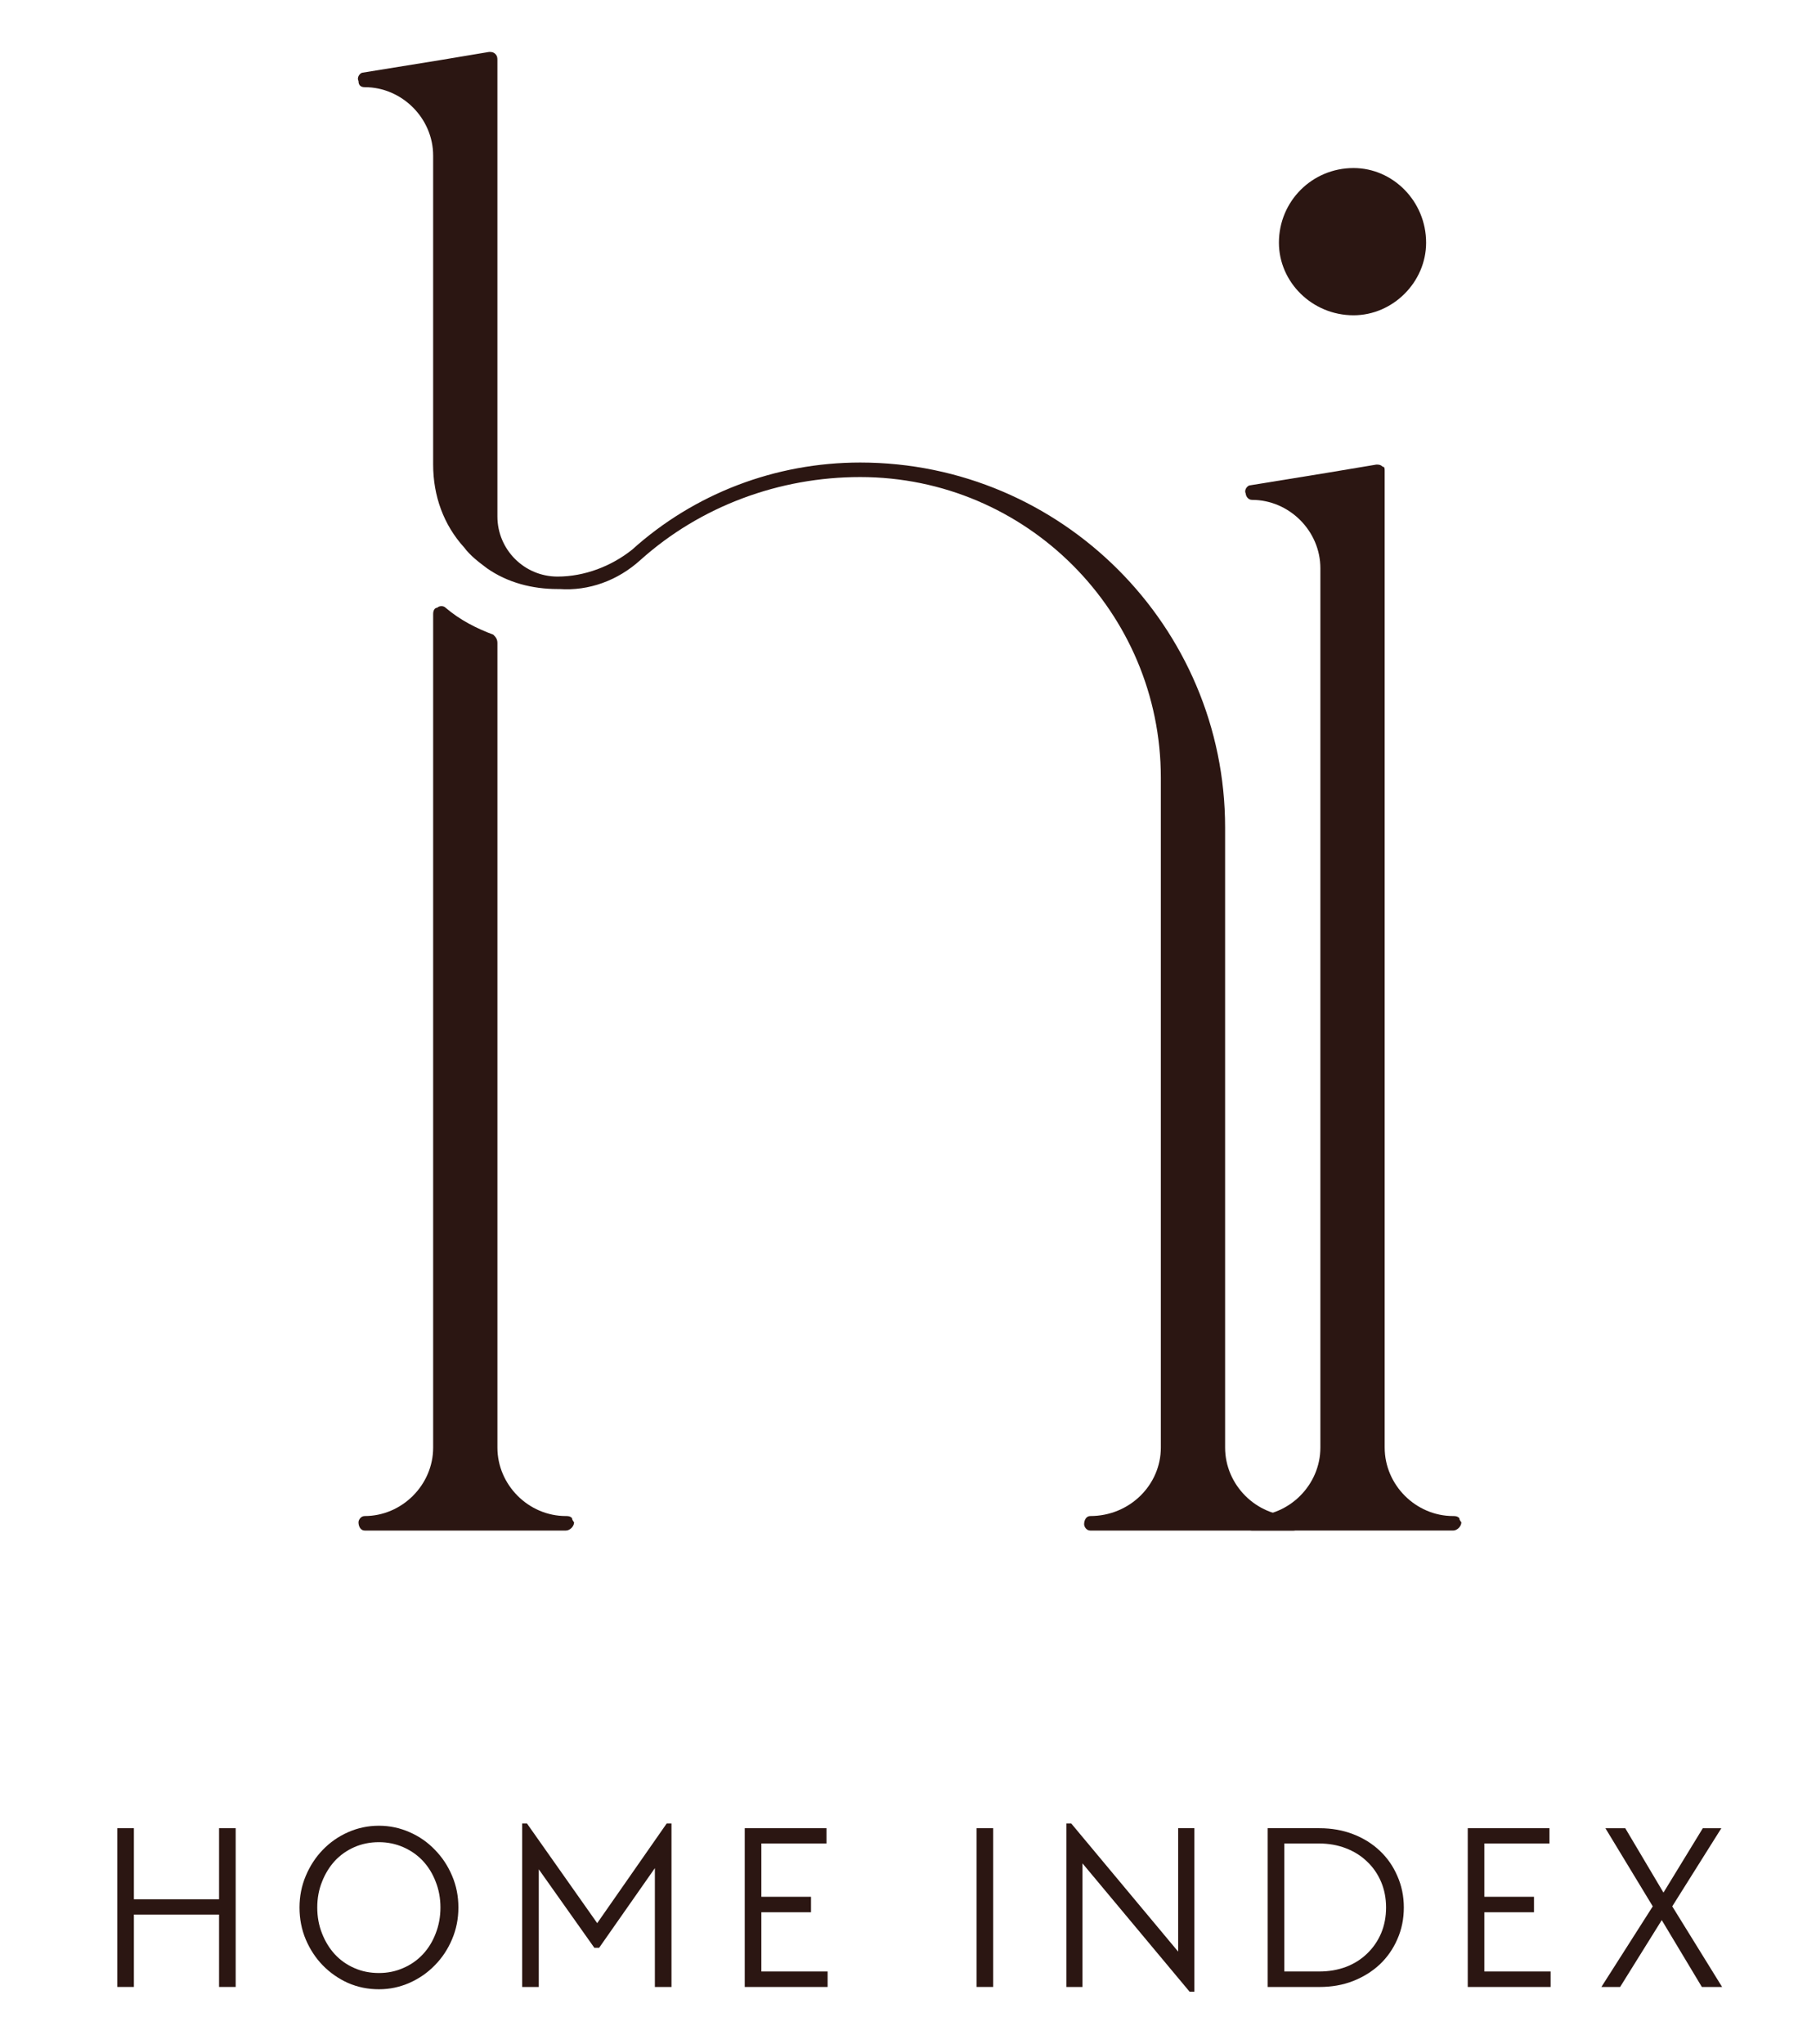
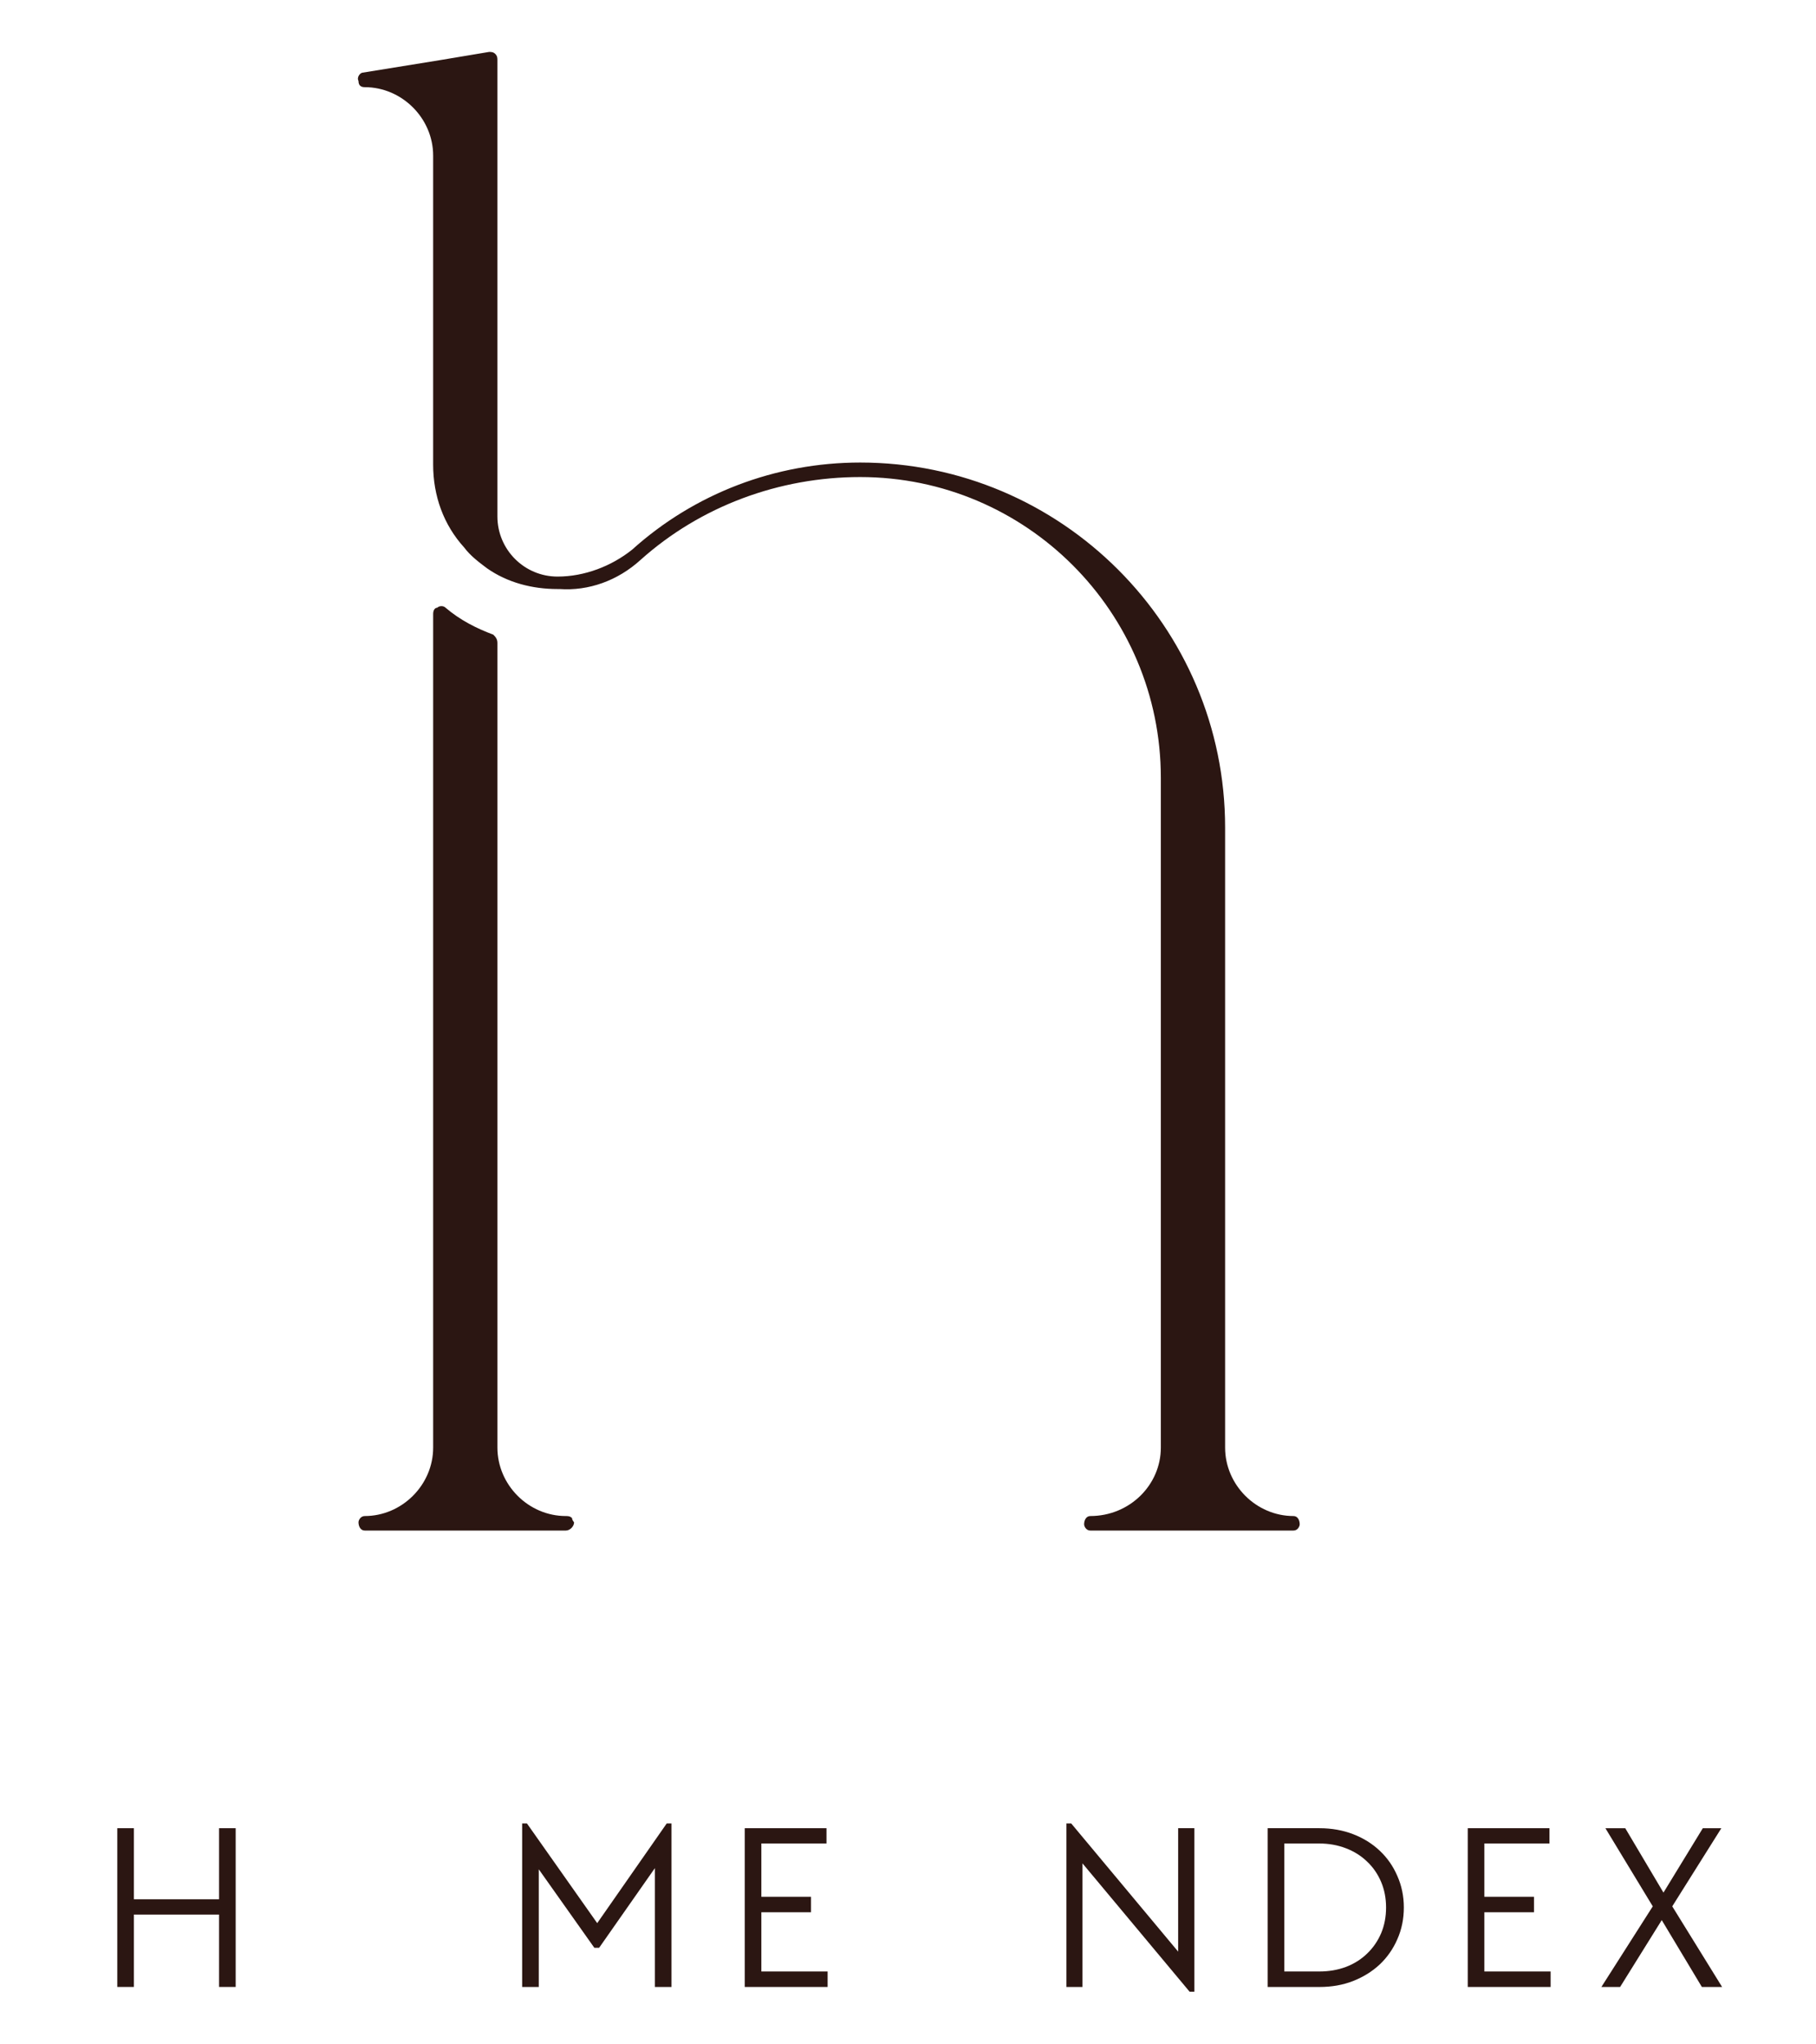
<svg xmlns="http://www.w3.org/2000/svg" version="1.1" id="Layer_1" x="0px" y="0px" width="133.333px" height="150px" viewBox="0 0 133.333 150" enable-background="new 0 0 133.333 150" xml:space="preserve">
  <g>
    <g>
      <g transform="translate(134.923, 221.258)">
        <g>
          <path fill="#2B1612" d="M-93.379-109.983c-2.741,0-5.023-2.285-5.023-5.023v-59.06c0-0.305-0.153-0.456-0.305-0.61      c-1.22-0.455-2.436-1.065-3.502-1.977c-0.151-0.154-0.456-0.154-0.61,0c-0.151,0-0.301,0.151-0.301,0.456v61.191      c0,2.738-2.286,5.023-5.023,5.023c-0.305,0-0.459,0.306-0.459,0.456c0,0.305,0.154,0.609,0.459,0.609h14.764      c0.305,0,0.606-0.305,0.606-0.609c0,0-0.15-0.15-0.15-0.306C-93.074-109.983-93.228-109.983-93.379-109.983z M-39.951-109.983      c-2.741,0-5.023-2.285-5.023-5.023v-45.512c0-14.764-12.026-26.791-26.791-26.791c-6.24,0-12.178,2.282-16.745,6.394      c-1.521,1.216-3.498,1.977-5.479,1.977c-2.436,0-4.414-1.977-4.414-4.414v-33.486c0-0.154,0-0.305-0.153-0.459      c-0.151-0.15-0.305-0.15-0.457-0.15l-3.652,0.61l-5.633,0.911c-0.151,0-0.456,0.305-0.305,0.61c0,0.305,0.154,0.456,0.459,0.456      c2.737,0,5.023,2.285,5.023,5.023v22.679c0,2.286,0.76,4.417,2.282,6.089c0.456,0.61,1.065,1.065,1.675,1.524      c1.522,1.066,3.348,1.521,5.174,1.521h0.151c2.131,0.15,4.262-0.61,5.938-2.131c4.414-3.957,10.197-6.088,16.135-6.088      c12.178,0,22.073,9.895,22.073,22.072v49.011v0.154c0,2.738-2.285,5.023-5.178,5.023c-0.305,0-0.455,0.306-0.455,0.607      c0,0.153,0.15,0.458,0.455,0.458h14.919c0.305,0,0.455-0.305,0.455-0.458C-39.496-109.678-39.647-109.983-39.951-109.983z" />
        </g>
      </g>
    </g>
    <g>
      <g transform="translate(207.178, 221.258)">
        <g>
-           <path fill="#2B1612" d="M-100.49-109.983c-2.742,0-5.023-2.285-5.023-5.023V-186.7c0-0.154,0-0.305-0.154-0.305      c-0.15-0.154-0.305-0.154-0.456-0.154l-3.652,0.61l-5.633,0.915c-0.15,0-0.455,0.305-0.305,0.607      c0,0.154,0.154,0.459,0.456,0.459c2.741,0,5.023,2.282,5.023,5.022v64.539c0,2.738-2.282,5.023-5.023,5.023      c-0.302,0-0.456,0.306-0.456,0.456c0,0.305,0.154,0.609,0.456,0.609h14.768c0.301,0,0.606-0.305,0.606-0.609      c0,0-0.151-0.15-0.151-0.306C-100.19-109.983-100.34-109.983-100.49-109.983z M-107.799-198.117      c2.892,0,5.328-2.436,5.328-5.328c0-3.043-2.437-5.479-5.328-5.479c-3.042,0-5.479,2.436-5.479,5.479      C-113.278-200.553-110.841-198.117-107.799-198.117z" />
-         </g>
+           </g>
      </g>
    </g>
    <g>
      <g transform="translate(120.73, 259.269)">
        <g>
          <path fill="#2B1612" d="M-112.119-125.081h1.22v5.216h6.253v-5.216h1.22v11.651h-1.22v-5.313h-6.253v5.313h-1.22V-125.081z" />
        </g>
      </g>
    </g>
    <g>
      <g transform="translate(136.421, 259.269)">
        <g>
-           <path fill="#2B1612" d="M-108.598-113.26c-0.806,0-1.563-0.154-2.272-0.463c-0.701-0.315-1.317-0.747-1.85-1.29      c-0.526-0.54-0.94-1.172-1.248-1.894c-0.309-0.729-0.463-1.515-0.463-2.355c0-0.82,0.154-1.599,0.463-2.327      c0.308-0.73,0.722-1.364,1.248-1.907c0.533-0.55,1.149-0.981,1.85-1.29c0.708-0.315,1.466-0.477,2.272-0.477      c0.792,0,1.546,0.161,2.257,0.477c0.708,0.309,1.325,0.74,1.851,1.29c0.533,0.543,0.954,1.177,1.262,1.907      c0.309,0.722,0.463,1.496,0.463,2.327c0,0.824-0.154,1.599-0.463,2.327c-0.308,0.729-0.729,1.367-1.262,1.907      c-0.526,0.544-1.143,0.974-1.851,1.29C-107.052-113.422-107.806-113.26-108.598-113.26z M-108.598-114.453      c0.634,0,1.227-0.119,1.781-0.365c0.561-0.241,1.041-0.577,1.444-1.009c0.4-0.428,0.715-0.939,0.94-1.529      c0.231-0.588,0.35-1.223,0.35-1.906c0-0.68-0.119-1.311-0.35-1.893c-0.225-0.59-0.54-1.097-0.94-1.528      c-0.403-0.428-0.883-0.765-1.444-1.009c-0.554-0.242-1.146-0.365-1.781-0.365c-0.656,0-1.258,0.123-1.809,0.365      c-0.554,0.244-1.03,0.581-1.43,1.009c-0.393,0.432-0.708,0.938-0.939,1.528c-0.235,0.582-0.351,1.213-0.351,1.893      c0,0.684,0.116,1.318,0.351,1.906c0.231,0.59,0.546,1.102,0.939,1.529c0.4,0.432,0.876,0.768,1.43,1.009      C-109.857-114.572-109.254-114.453-108.598-114.453z" />
-         </g>
+           </g>
      </g>
    </g>
    <g>
      <g transform="translate(153.857, 259.269)">
        <g>
          <path fill="#2B1612" d="M-115.52-125.432h0.351l5.16,7.319l5.104-7.319h0.35v12.003h-1.22v-8.722l-4.094,5.848h-0.35      l-4.081-5.763v8.637h-1.22V-125.432z" />
        </g>
      </g>
    </g>
    <g>
      <g transform="translate(172.069, 259.269)">
        <g>
          <path fill="#2B1612" d="M-117.389-125.081h6.001v1.121h-4.781v3.912h3.645v1.136h-3.645v4.347h4.865v1.136h-6.085V-125.081z" />
        </g>
      </g>
    </g>
    <g>
      <g transform="translate(191.038, 259.269)">
        <g>
-           <path fill="#2B1612" d="M-119.337-125.081h1.22v11.651h-1.22V-125.081z" />
-         </g>
+           </g>
      </g>
    </g>
    <g>
      <g transform="translate(198.39, 259.269)">
        <g>
          <path fill="#2B1612" d="M-118.913-122.501v9.072h-1.178v-12.003h0.35l7.852,9.409v-9.058h1.192v12.002h-0.35L-118.913-122.501z" />
        </g>
      </g>
    </g>
    <g>
      <g transform="translate(214.856, 259.269)">
        <g>
          <path fill="#2B1612" d="M-121.78-125.081h3.799c0.897,0,1.718,0.147,2.468,0.435c0.757,0.291,1.409,0.697,1.962,1.22      c0.55,0.516,0.981,1.133,1.29,1.851c0.315,0.712,0.476,1.482,0.476,2.313c0,0.841-0.161,1.62-0.476,2.327      c-0.309,0.712-0.74,1.329-1.29,1.851c-0.553,0.516-1.206,0.922-1.962,1.22c-0.75,0.292-1.571,0.436-2.468,0.436h-3.799V-125.081      z M-117.996-114.565c0.708,0,1.363-0.112,1.962-0.336c0.607-0.231,1.125-0.563,1.557-0.982c0.438-0.42,0.778-0.915,1.024-1.486      c0.243-0.578,0.364-1.209,0.364-1.893c0-0.68-0.122-1.307-0.364-1.879c-0.246-0.578-0.586-1.072-1.024-1.485      c-0.431-0.421-0.949-0.747-1.557-0.982c-0.599-0.231-1.254-0.351-1.962-0.351h-2.566v9.395H-117.996z" />
        </g>
      </g>
    </g>
    <g>
      <g transform="translate(231.226, 259.269)">
        <g>
          <path fill="#2B1612" d="M-123.462-125.081h6v1.121h-4.781v3.912h3.645v1.136h-3.645v4.347h4.865v1.136h-6.084V-125.081z" />
        </g>
      </g>
    </g>
    <g>
      <g transform="translate(243.426, 259.269)">
        <g>
          <path fill="#2B1612" d="M-122.078-119.346l-3.477-5.734h1.458l2.805,4.725l2.888-4.725h1.361l-3.604,5.734l3.66,5.917h-1.486      l-2.945-4.907l-3.057,4.907h-1.375L-122.078-119.346z" />
        </g>
      </g>
    </g>
  </g>
</svg>